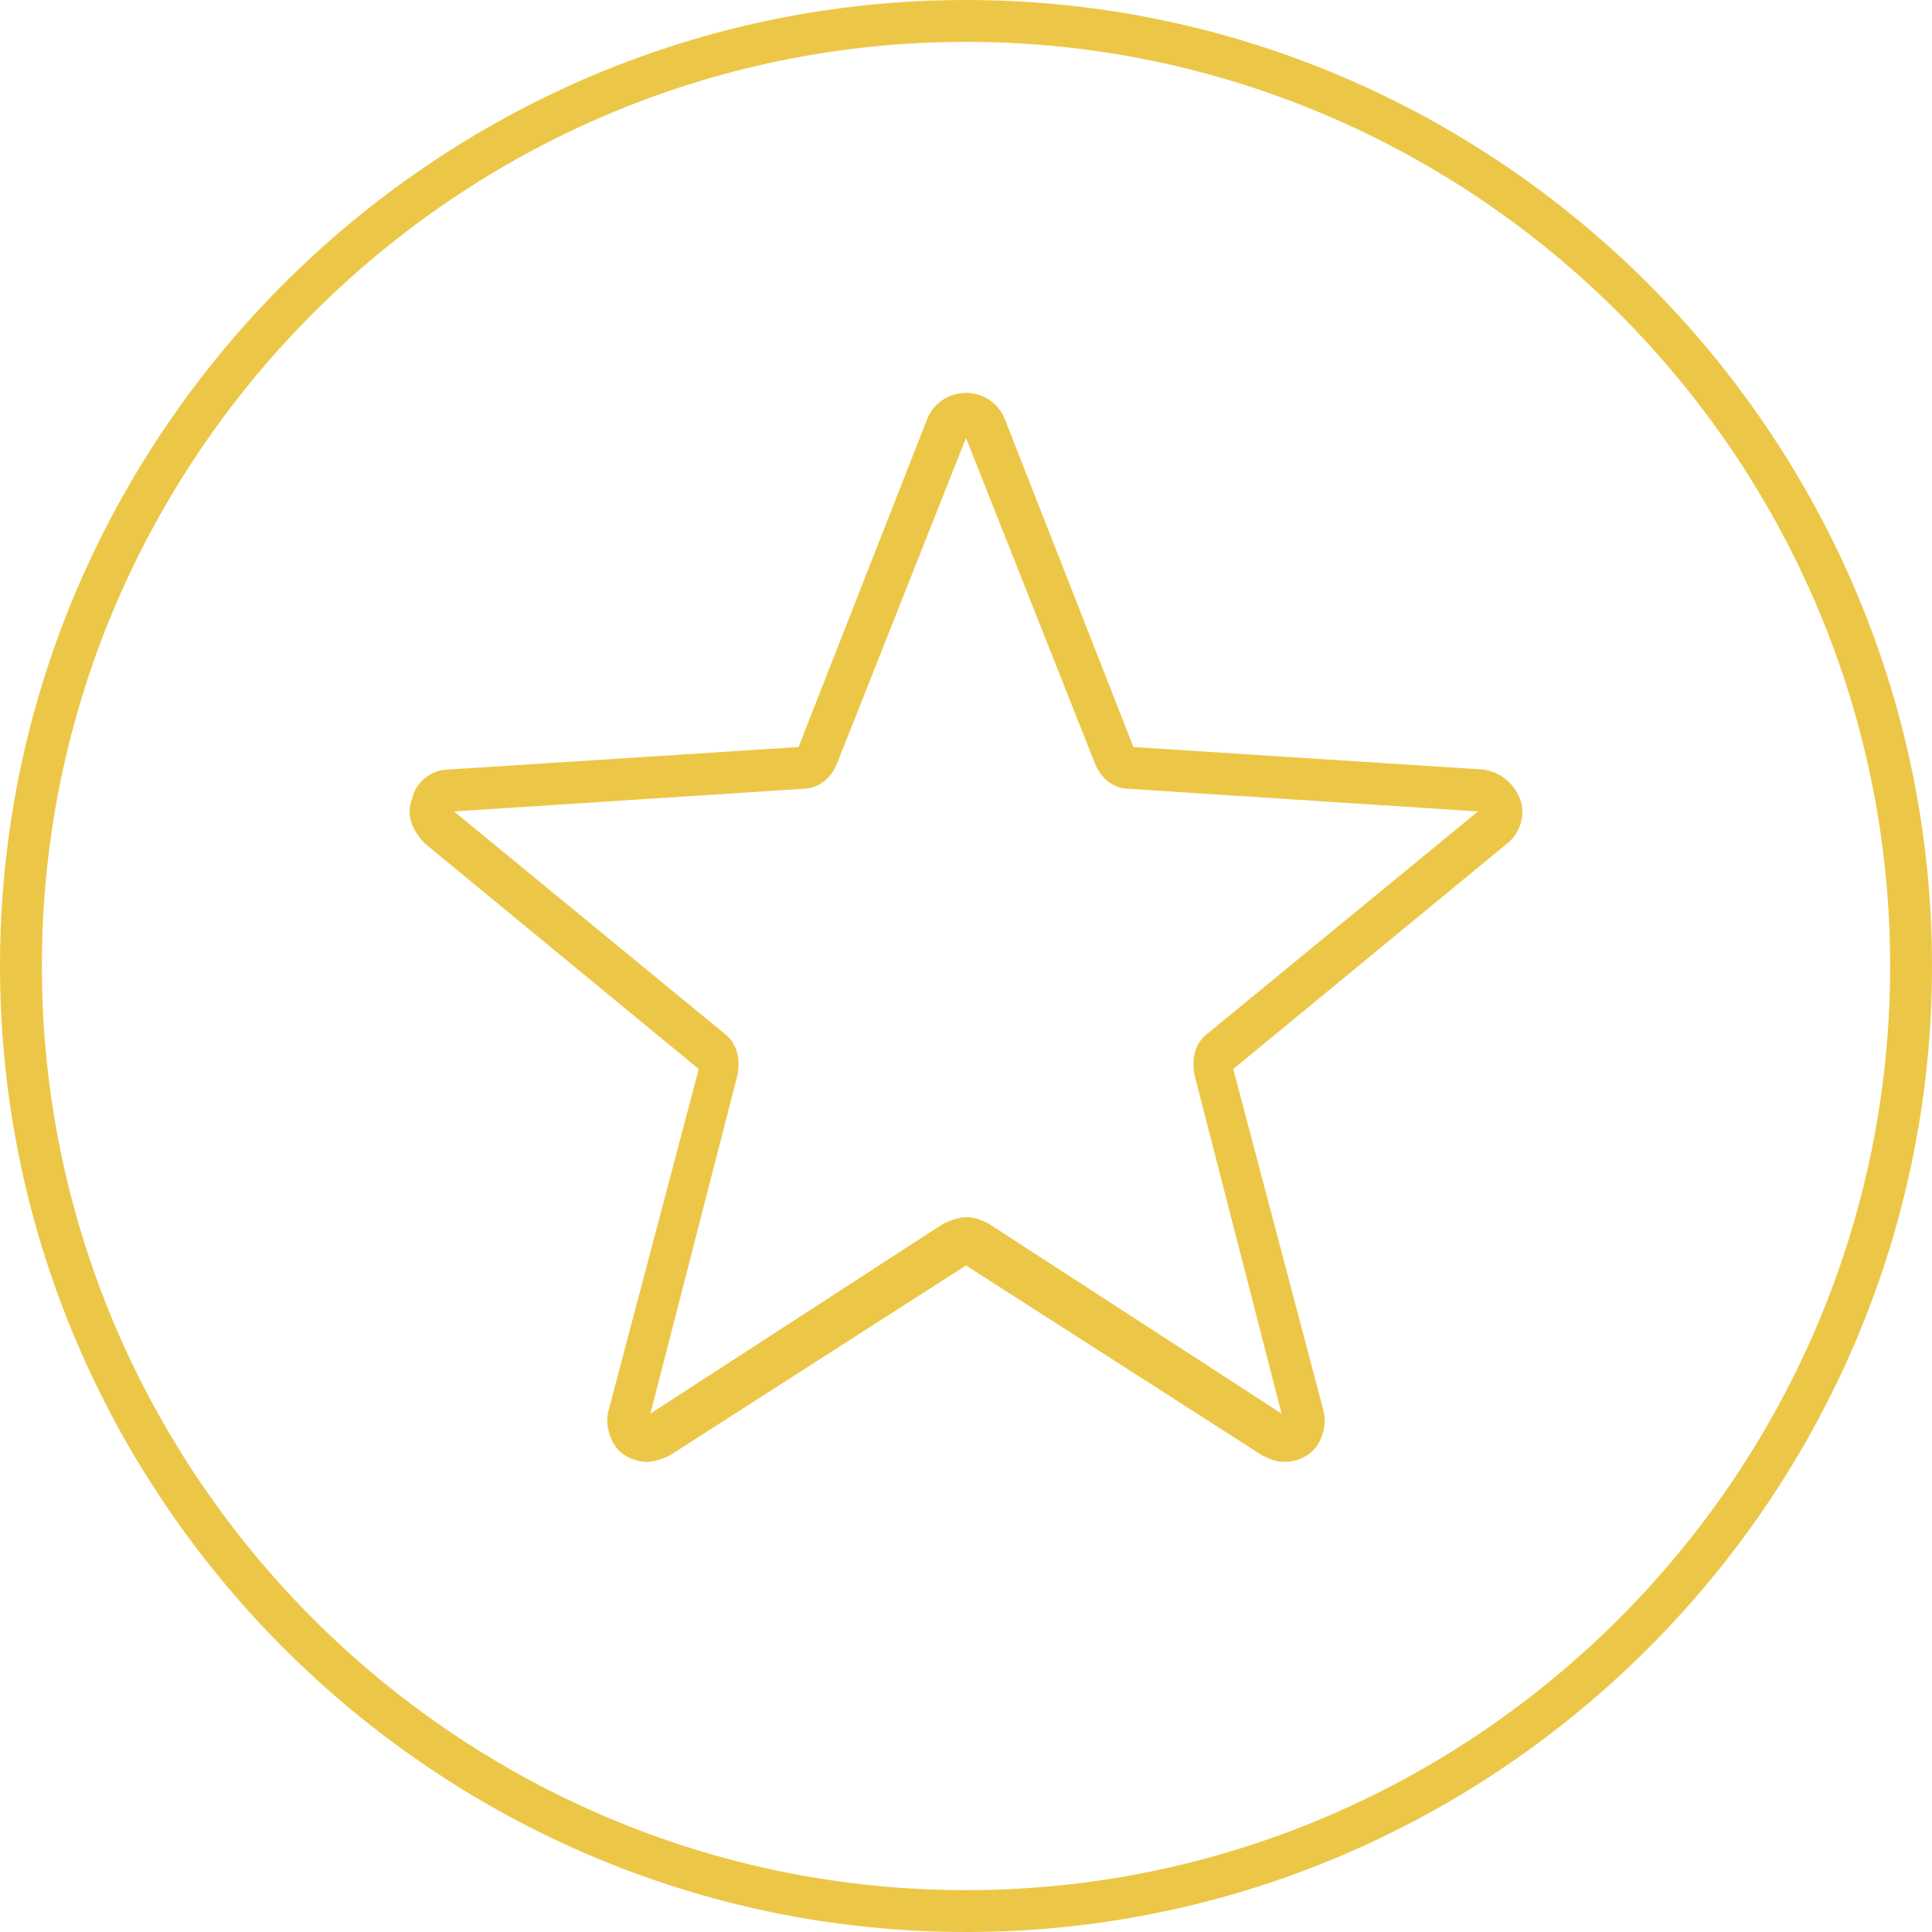
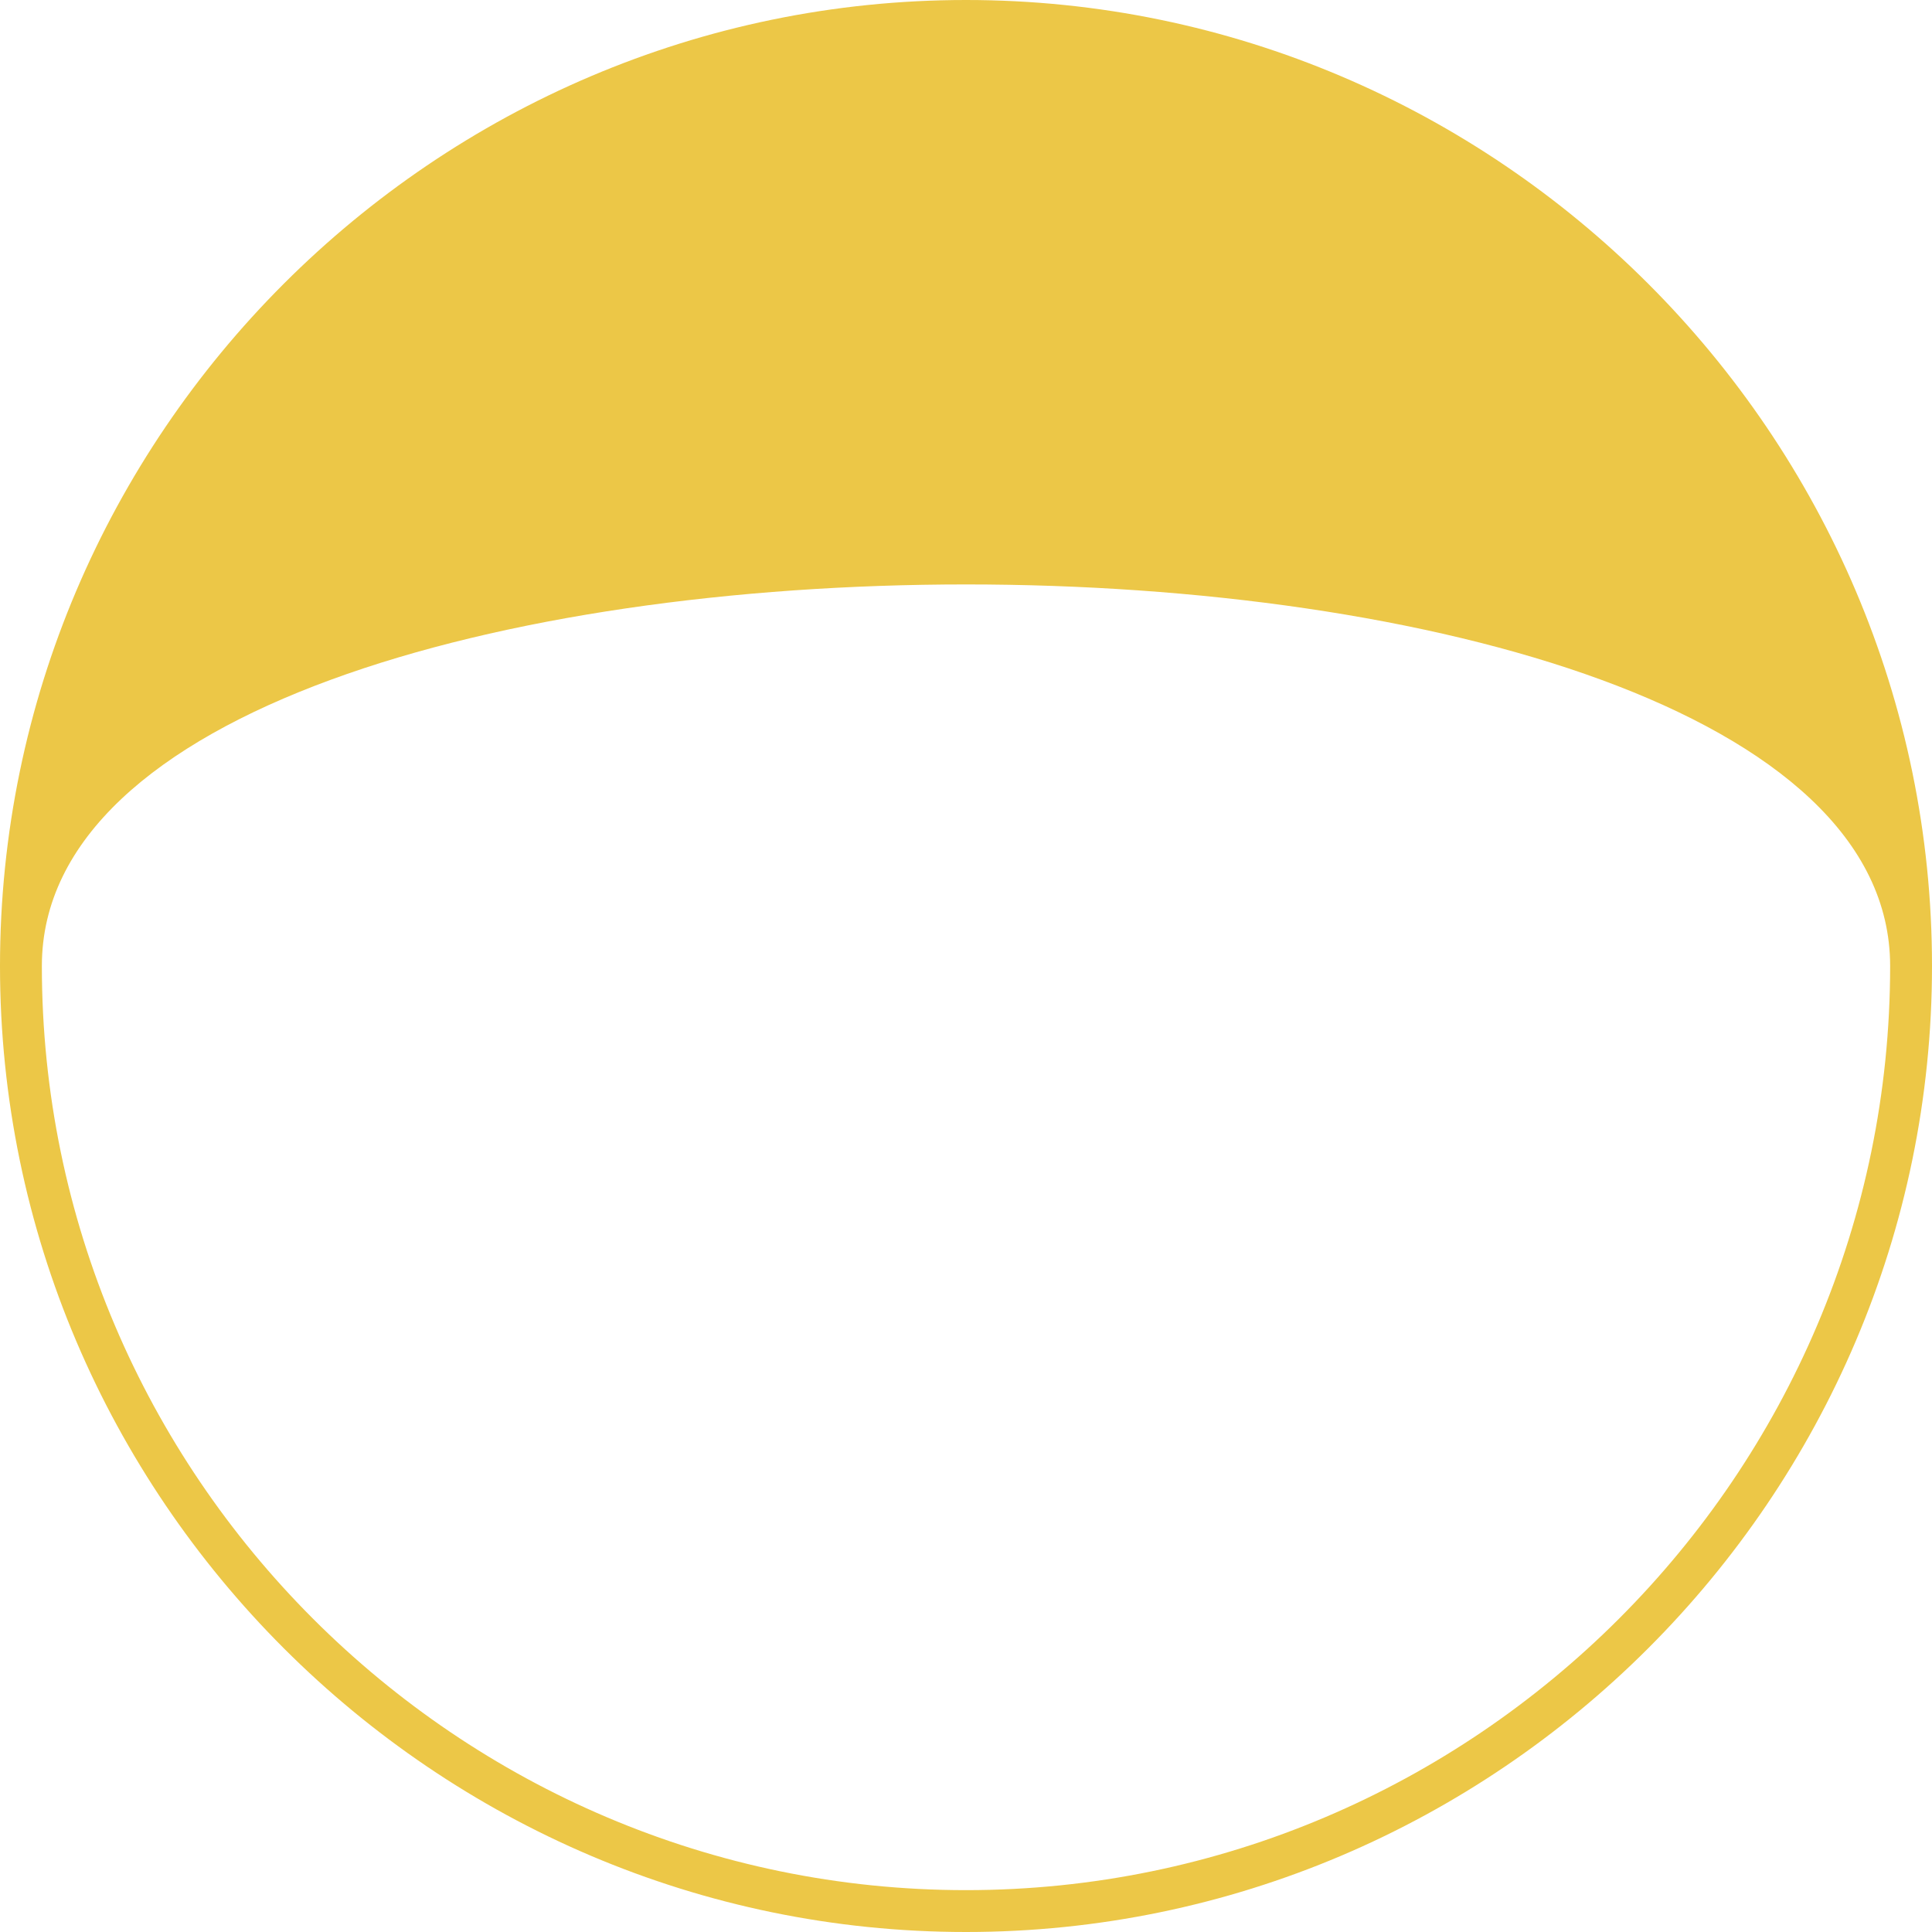
<svg xmlns="http://www.w3.org/2000/svg" version="1.1" id="Ebene_1" x="0px" y="0px" viewBox="0 0 60 60" style="enable-background:new 0 0 60 60;" xml:space="preserve">
  <style type="text/css">
	.st0{fill:#ECC747;}
</style>
-   <path class="st0" d="M30,0C13.5,0,0,13.5,0,30s13.5,30,30,30c16.5,0,30-13.5,30-30S46.5,0,30,0 M30,58.7C14.2,58.7,1.3,45.8,1.3,30  C1.3,14.2,14.2,1.3,30,1.3S58.7,14.2,58.7,30C58.7,45.8,45.8,58.7,30,58.7" />
-   <path class="st0" d="M30,12.2c-0.5,0-1,0.3-1.2,0.8l-4,10.2l-10.9,0.7c-0.5,0-1,0.4-1.1,0.9c-0.2,0.5,0,1,0.4,1.4l8.5,7l-2.8,10.6  c-0.1,0.4,0,0.8,0.2,1.1c0.2,0.3,0.6,0.5,1,0.5c0.2,0,0.5-0.1,0.7-0.2l9.2-5.9l9.2,5.9c0.2,0.1,0.4,0.2,0.7,0.2c0.4,0,0.8-0.2,1-0.5  c0.2-0.3,0.3-0.7,0.2-1.1l-2.8-10.6l8.5-7c0.4-0.3,0.6-0.9,0.4-1.4c-0.2-0.5-0.6-0.8-1.1-0.9l-10.9-0.7l-4-10.2  C31,12.5,30.5,12.2,30,12.2 M20.2,43.9l2.7-10.5c0.1-0.5,0-1-0.4-1.3l-8.4-6.9l10.8-0.7c0.5,0,0.9-0.3,1.1-0.8l4-10.1l4,10.1  c0.2,0.5,0.6,0.8,1.1,0.8l10.8,0.7l-8.4,6.9c-0.4,0.3-0.5,0.8-0.4,1.3l2.7,10.5L30.7,38c-0.2-0.1-0.4-0.2-0.7-0.2  c-0.2,0-0.5,0.1-0.7,0.2L20.2,43.9z" />
+   <path class="st0" d="M30,0C13.5,0,0,13.5,0,30s13.5,30,30,30c16.5,0,30-13.5,30-30S46.5,0,30,0 M30,58.7C14.2,58.7,1.3,45.8,1.3,30  S58.7,14.2,58.7,30C58.7,45.8,45.8,58.7,30,58.7" />
</svg>